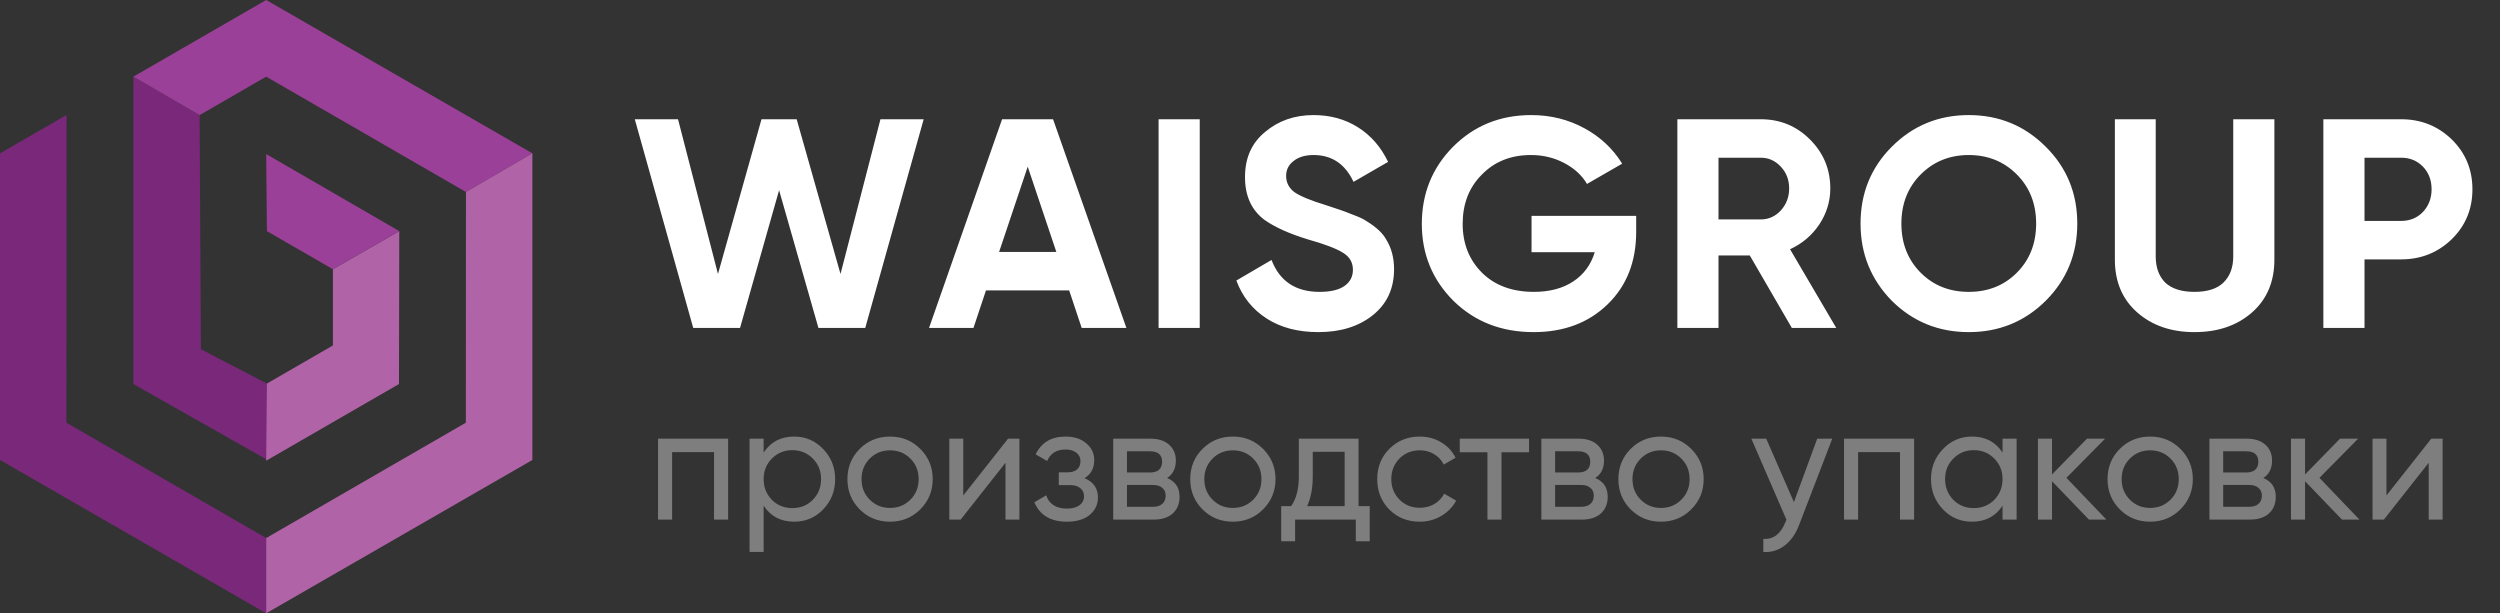
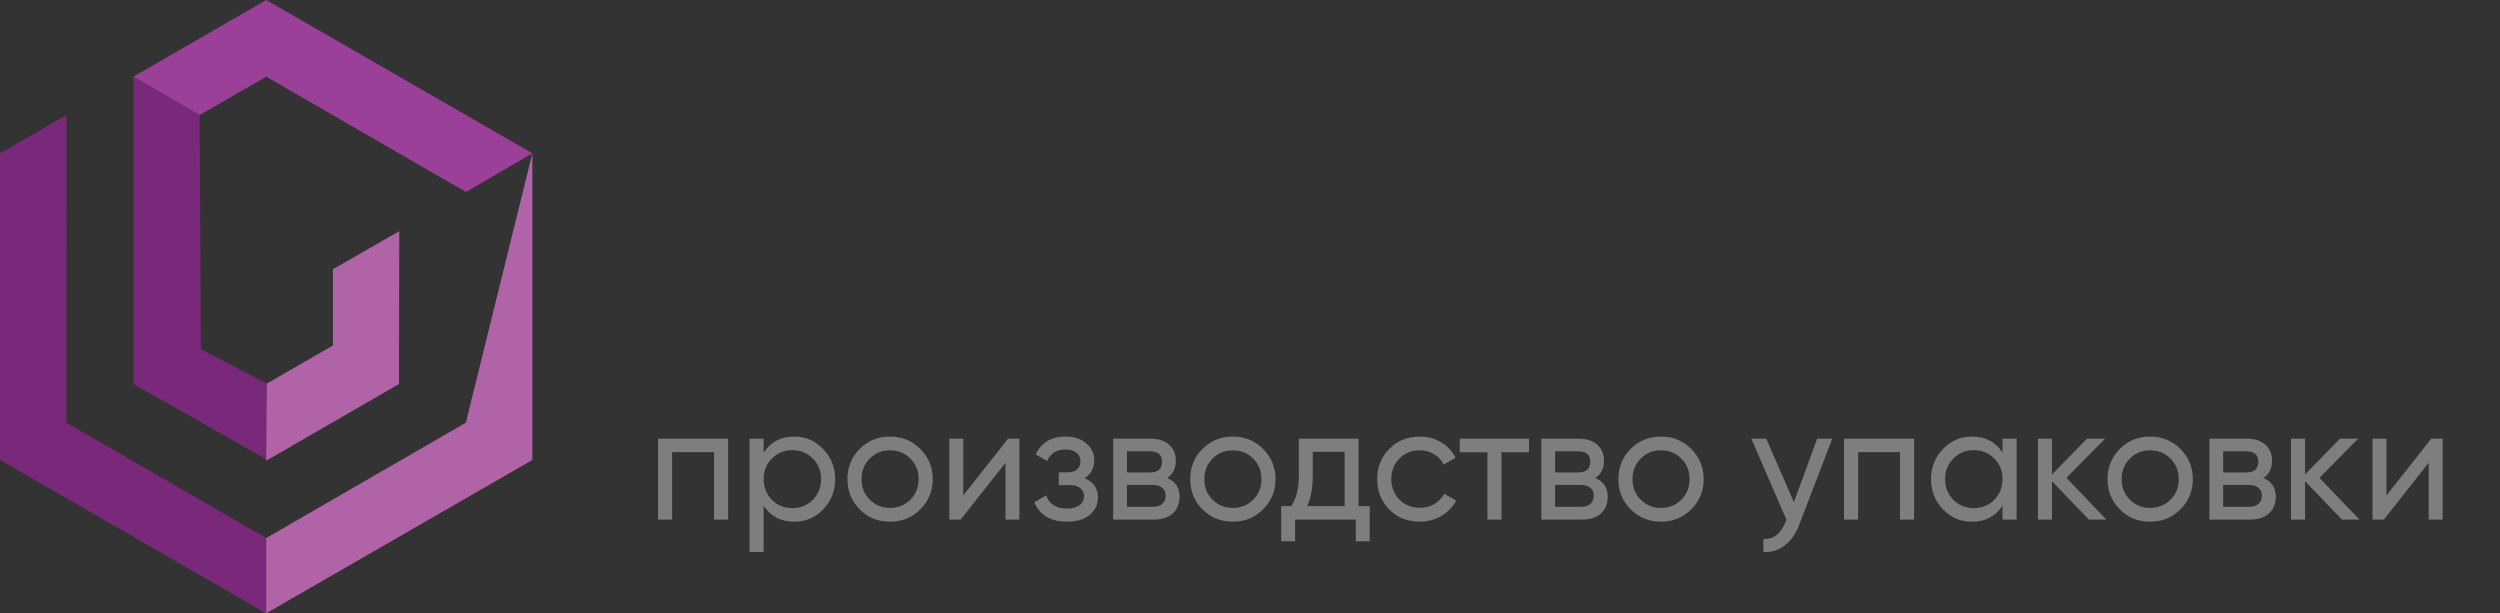
<svg xmlns="http://www.w3.org/2000/svg" width="587" height="144" viewBox="0 0 587 144" fill="none">
  <rect x="0" y="0" width="587" height="144" fill="#333333" stroke="none" />
  <path d="M15.62 27L0 36V108L62.5 144V126.33L15.59 99.25L15.62 27Z" fill="#79287A" />
  <path d="M31.32 18V90.17L62.79 108L62.67 90.06L47.17 82L46.87 27.02L31.32 18Z" fill="#79287A" />
  <path d="M78.17 63.22L93.75 54.27L93.68 90.17L62.5 108.17L62.67 90.06L78.17 81.11V63.22Z" fill="#B163A8" />
-   <path d="M62.5 36.17L62.67 54.27L78.17 63.22L93.75 54.27L62.5 36.17Z" fill="#9B4098" />
  <path d="M31.32 18L62.5 0L125 36L109.41 45.08L62.5 18L46.87 27.02L31.32 18Z" fill="#9B4098" />
-   <path d="M109.38 99.25L109.41 45.08L125 36V108L62.5 144V126.33L109.38 99.25Z" fill="#B163A8" />
-   <path d="M173.76 77H162.77L149.05 28H159.2L168.58 64.33L178.8 28H187.06L197.35 64.33L206.73 28H216.88L203.16 77H192.17L182.93 44.66L173.76 77ZM264.479 77H253.979L251.039 68.18H231.509L228.569 77H218.139L235.289 28H247.259L264.479 77ZM241.309 39.13L234.589 59.15H248.029L241.309 39.13ZM272.037 77V28H281.697V77H272.037ZM309.545 77.98C304.739 77.98 300.679 76.907 297.365 74.76C294.052 72.613 291.695 69.65 290.295 65.87L298.555 61.04C300.469 66.033 304.225 68.53 309.825 68.53C312.439 68.53 314.399 68.063 315.705 67.13C317.012 66.197 317.665 64.937 317.665 63.35C317.665 61.623 316.895 60.293 315.355 59.36C313.815 58.38 311.062 57.33 307.095 56.21C302.802 54.903 299.419 53.387 296.945 51.66C293.865 49.373 292.325 46.013 292.325 41.58C292.325 37.1 293.889 33.577 297.015 31.01C300.142 28.35 303.945 27.02 308.425 27.02C312.345 27.02 315.822 27.977 318.855 29.89C321.889 31.803 324.245 34.51 325.925 38.01L317.805 42.7C315.845 38.5 312.719 36.4 308.425 36.4C306.465 36.4 304.902 36.867 303.735 37.8C302.569 38.687 301.985 39.853 301.985 41.3C301.985 42.84 302.615 44.1 303.875 45.08C305.275 46.06 307.749 47.087 311.295 48.16L314.655 49.28C315.262 49.467 316.312 49.863 317.805 50.47C319.205 50.983 320.232 51.473 320.885 51.94C323.172 53.34 324.712 54.787 325.505 56.28C326.719 58.24 327.325 60.55 327.325 63.21C327.325 67.737 325.669 71.33 322.355 73.99C319.042 76.65 314.772 77.98 309.545 77.98ZM359.604 50.68H384.174V54.46C384.174 61.46 381.934 67.13 377.454 71.47C372.974 75.81 367.187 77.98 360.094 77.98C352.534 77.98 346.257 75.53 341.264 70.63C336.317 65.683 333.844 59.663 333.844 52.57C333.844 45.43 336.294 39.387 341.194 34.44C346.141 29.493 352.254 27.02 359.534 27.02C364.061 27.02 368.214 28.047 371.994 30.1C375.774 32.153 378.737 34.93 380.884 38.43L372.624 43.19C371.457 41.183 369.684 39.55 367.304 38.29C364.924 37.03 362.311 36.4 359.464 36.4C354.751 36.4 350.901 37.94 347.914 41.02C344.927 44.007 343.434 47.857 343.434 52.57C343.434 57.19 344.951 61.017 347.984 64.05C351.017 67.037 355.077 68.53 360.164 68.53C363.851 68.53 366.931 67.713 369.404 66.08C371.877 64.447 373.557 62.16 374.444 59.22H359.604V50.68ZM431.155 77H420.725L410.855 59.99H403.505V77H393.845V28H413.445C417.972 28 421.822 29.587 424.995 32.76C428.168 35.933 429.755 39.76 429.755 44.24C429.755 47.273 428.892 50.097 427.165 52.71C425.438 55.277 423.152 57.213 420.305 58.52L431.155 77ZM413.445 37.03H403.505V51.52H413.445C415.265 51.52 416.828 50.82 418.135 49.42C419.442 47.973 420.095 46.247 420.095 44.24C420.095 42.233 419.442 40.53 418.135 39.13C416.828 37.73 415.265 37.03 413.445 37.03ZM480.326 70.63C475.379 75.53 469.359 77.98 462.266 77.98C455.173 77.98 449.153 75.53 444.206 70.63C439.306 65.637 436.856 59.593 436.856 52.5C436.856 45.36 439.306 39.34 444.206 34.44C449.153 29.493 455.173 27.02 462.266 27.02C469.359 27.02 475.379 29.493 480.326 34.44C485.273 39.34 487.746 45.36 487.746 52.5C487.746 59.64 485.273 65.683 480.326 70.63ZM450.996 64.05C453.983 67.037 457.739 68.53 462.266 68.53C466.793 68.53 470.549 67.037 473.536 64.05C476.569 61.017 478.086 57.167 478.086 52.5C478.086 47.833 476.569 43.983 473.536 40.95C470.503 37.917 466.746 36.4 462.266 36.4C457.786 36.4 454.029 37.917 450.996 40.95C447.963 43.983 446.446 47.833 446.446 52.5C446.446 57.167 447.963 61.017 450.996 64.05ZM515.264 77.98C509.804 77.98 505.324 76.44 501.824 73.36C498.324 70.28 496.574 66.15 496.574 60.97V28H506.164V60.2C506.164 62.813 506.91 64.867 508.404 66.36C509.944 67.807 512.23 68.53 515.264 68.53C518.297 68.53 520.56 67.807 522.054 66.36C523.594 64.867 524.364 62.813 524.364 60.2V28H534.024V60.97C534.024 66.15 532.274 70.28 528.774 73.36C525.274 76.44 520.77 77.98 515.264 77.98ZM545.526 28H563.796C568.463 28 572.43 29.587 575.696 32.76C578.916 35.933 580.526 39.83 580.526 44.45C580.526 49.07 578.916 52.967 575.696 56.14C572.43 59.313 568.463 60.9 563.796 60.9H555.186V77H545.526V28ZM555.186 51.87H563.796C565.849 51.87 567.553 51.17 568.906 49.77C570.26 48.323 570.936 46.55 570.936 44.45C570.936 42.303 570.26 40.53 568.906 39.13C567.553 37.73 565.849 37.03 563.796 37.03H555.186V51.87Z" fill="white" />
+   <path d="M109.38 99.25L125 36V108L62.5 144V126.33L109.38 99.25Z" fill="#B163A8" />
  <path d="M154.508 103H170.962V122H167.656V106.154H157.814V122H154.508V103ZM186.482 102.506C189.142 102.506 191.41 103.481 193.284 105.432C195.159 107.383 196.096 109.739 196.096 112.5C196.096 115.287 195.159 117.655 193.284 119.606C191.435 121.531 189.168 122.494 186.482 122.494C183.341 122.494 180.947 121.24 179.3 118.732V129.6H175.994V103H179.3V106.268C180.947 103.76 183.341 102.506 186.482 102.506ZM186.064 119.302C187.964 119.302 189.56 118.656 190.852 117.364C192.144 116.021 192.79 114.4 192.79 112.5C192.79 110.575 192.144 108.966 190.852 107.674C189.56 106.357 187.964 105.698 186.064 105.698C184.139 105.698 182.53 106.357 181.238 107.674C179.946 108.966 179.3 110.575 179.3 112.5C179.3 114.4 179.946 116.021 181.238 117.364C182.53 118.656 184.139 119.302 186.064 119.302ZM216.077 119.606C214.152 121.531 211.783 122.494 208.971 122.494C206.159 122.494 203.791 121.531 201.865 119.606C199.94 117.681 198.977 115.312 198.977 112.5C198.977 109.688 199.94 107.319 201.865 105.394C203.791 103.469 206.159 102.506 208.971 102.506C211.783 102.506 214.152 103.469 216.077 105.394C218.028 107.345 219.003 109.713 219.003 112.5C219.003 115.287 218.028 117.655 216.077 119.606ZM208.971 119.264C210.871 119.264 212.467 118.618 213.759 117.326C215.051 116.034 215.697 114.425 215.697 112.5C215.697 110.575 215.051 108.966 213.759 107.674C212.467 106.382 210.871 105.736 208.971 105.736C207.097 105.736 205.513 106.382 204.221 107.674C202.929 108.966 202.283 110.575 202.283 112.5C202.283 114.425 202.929 116.034 204.221 117.326C205.513 118.618 207.097 119.264 208.971 119.264ZM226.169 116.338L236.695 103H239.355V122H236.087V108.662L225.561 122H222.901V103H226.169V116.338ZM254.647 112.272C256.75 113.159 257.801 114.666 257.801 116.794C257.801 118.441 257.155 119.809 255.863 120.898C254.571 121.962 252.785 122.494 250.505 122.494C246.705 122.494 244.159 120.974 242.867 117.934L245.641 116.3C246.35 118.377 247.984 119.416 250.543 119.416C251.784 119.416 252.76 119.15 253.469 118.618C254.178 118.086 254.533 117.377 254.533 116.49C254.533 115.73 254.242 115.109 253.659 114.628C253.102 114.147 252.342 113.906 251.379 113.906H248.605V110.904H250.657C251.62 110.904 252.367 110.676 252.899 110.22C253.431 109.739 253.697 109.093 253.697 108.282C253.697 107.446 253.38 106.787 252.747 106.306C252.114 105.799 251.265 105.546 250.201 105.546C248.073 105.546 246.629 106.445 245.869 108.244L243.171 106.686C244.514 103.899 246.857 102.506 250.201 102.506C252.228 102.506 253.849 103.038 255.065 104.102C256.306 105.141 256.927 106.445 256.927 108.016C256.927 109.941 256.167 111.36 254.647 112.272ZM274.037 112.234C275.988 113.045 276.963 114.514 276.963 116.642C276.963 118.263 276.431 119.568 275.367 120.556C274.303 121.519 272.808 122 270.883 122H261.383V103H270.123C271.998 103 273.454 103.469 274.493 104.406C275.557 105.343 276.089 106.597 276.089 108.168C276.089 109.992 275.405 111.347 274.037 112.234ZM269.971 105.964H264.613V110.942H269.971C271.896 110.942 272.859 110.093 272.859 108.396C272.859 106.775 271.896 105.964 269.971 105.964ZM264.613 118.998H270.693C271.656 118.998 272.39 118.77 272.897 118.314C273.429 117.858 273.695 117.212 273.695 116.376C273.695 115.591 273.429 114.983 272.897 114.552C272.39 114.096 271.656 113.868 270.693 113.868H264.613V118.998ZM296.567 119.606C294.642 121.531 292.273 122.494 289.461 122.494C286.649 122.494 284.281 121.531 282.355 119.606C280.43 117.681 279.467 115.312 279.467 112.5C279.467 109.688 280.43 107.319 282.355 105.394C284.281 103.469 286.649 102.506 289.461 102.506C292.273 102.506 294.642 103.469 296.567 105.394C298.518 107.345 299.493 109.713 299.493 112.5C299.493 115.287 298.518 117.655 296.567 119.606ZM289.461 119.264C291.361 119.264 292.957 118.618 294.249 117.326C295.541 116.034 296.187 114.425 296.187 112.5C296.187 110.575 295.541 108.966 294.249 107.674C292.957 106.382 291.361 105.736 289.461 105.736C287.587 105.736 286.003 106.382 284.711 107.674C283.419 108.966 282.773 110.575 282.773 112.5C282.773 114.425 283.419 116.034 284.711 117.326C286.003 118.618 287.587 119.264 289.461 119.264ZM318.989 103V118.846H321.611V127.092H318.343V122H304.093V127.092H300.825V118.846H303.143C304.359 117.174 304.967 114.831 304.967 111.816V103H318.989ZM306.905 118.846H315.721V106.078H308.235V111.816C308.235 114.603 307.791 116.946 306.905 118.846ZM333.362 122.494C330.499 122.494 328.118 121.544 326.218 119.644C324.318 117.719 323.368 115.337 323.368 112.5C323.368 109.663 324.318 107.294 326.218 105.394C328.118 103.469 330.499 102.506 333.362 102.506C335.236 102.506 336.921 102.962 338.416 103.874C339.91 104.761 341.025 105.964 341.76 107.484L338.986 109.08C338.504 108.067 337.757 107.256 336.744 106.648C335.756 106.04 334.628 105.736 333.362 105.736C331.462 105.736 329.866 106.382 328.574 107.674C327.307 108.991 326.674 110.6 326.674 112.5C326.674 114.375 327.307 115.971 328.574 117.288C329.866 118.58 331.462 119.226 333.362 119.226C334.628 119.226 335.768 118.935 336.782 118.352C337.795 117.744 338.568 116.933 339.1 115.92L341.912 117.554C341.076 119.074 339.898 120.277 338.378 121.164C336.858 122.051 335.186 122.494 333.362 122.494ZM342.751 103H359.015V106.192H352.555V122H349.249V106.192H342.751V103ZM374.566 112.234C376.517 113.045 377.492 114.514 377.492 116.642C377.492 118.263 376.96 119.568 375.896 120.556C374.832 121.519 373.338 122 371.412 122H361.912V103H370.652C372.527 103 373.984 103.469 375.022 104.406C376.086 105.343 376.618 106.597 376.618 108.168C376.618 109.992 375.934 111.347 374.566 112.234ZM370.5 105.964H365.142V110.942H370.5C372.426 110.942 373.388 110.093 373.388 108.396C373.388 106.775 372.426 105.964 370.5 105.964ZM365.142 118.998H371.222C372.185 118.998 372.92 118.77 373.426 118.314C373.958 117.858 374.224 117.212 374.224 116.376C374.224 115.591 373.958 114.983 373.426 114.552C372.92 114.096 372.185 113.868 371.222 113.868H365.142V118.998ZM397.097 119.606C395.171 121.531 392.803 122.494 389.991 122.494C387.179 122.494 384.81 121.531 382.885 119.606C380.959 117.681 379.997 115.312 379.997 112.5C379.997 109.688 380.959 107.319 382.885 105.394C384.81 103.469 387.179 102.506 389.991 102.506C392.803 102.506 395.171 103.469 397.097 105.394C399.047 107.345 400.023 109.713 400.023 112.5C400.023 115.287 399.047 117.655 397.097 119.606ZM389.991 119.264C391.891 119.264 393.487 118.618 394.779 117.326C396.071 116.034 396.717 114.425 396.717 112.5C396.717 110.575 396.071 108.966 394.779 107.674C393.487 106.382 391.891 105.736 389.991 105.736C388.116 105.736 386.533 106.382 385.241 107.674C383.949 108.966 383.303 110.575 383.303 112.5C383.303 114.425 383.949 116.034 385.241 117.326C386.533 118.618 388.116 119.264 389.991 119.264ZM421.21 117.896L426.682 103H430.216L422.464 123.178C421.653 125.331 420.513 126.965 419.044 128.08C417.575 129.22 415.903 129.727 414.028 129.6V126.522C416.333 126.699 418.043 125.433 419.158 122.722L419.462 122.038L411.216 103H414.712L421.21 117.896ZM432.977 103H449.431V122H446.125V106.154H436.283V122H432.977V103ZM470.195 106.268V103H473.501V122H470.195V118.732C468.574 121.24 466.18 122.494 463.013 122.494C460.328 122.494 458.06 121.531 456.211 119.606C454.336 117.655 453.399 115.287 453.399 112.5C453.399 109.739 454.336 107.383 456.211 105.432C458.086 103.481 460.353 102.506 463.013 102.506C466.18 102.506 468.574 103.76 470.195 106.268ZM463.431 119.302C465.356 119.302 466.965 118.656 468.257 117.364C469.549 116.021 470.195 114.4 470.195 112.5C470.195 110.575 469.549 108.966 468.257 107.674C466.965 106.357 465.356 105.698 463.431 105.698C461.531 105.698 459.935 106.357 458.643 107.674C457.351 108.966 456.705 110.575 456.705 112.5C456.705 114.4 457.351 116.021 458.643 117.364C459.935 118.656 461.531 119.302 463.431 119.302ZM485.198 112.196L494.584 122H490.48L481.816 112.994V122H478.51V103H481.816V111.398L490.024 103H494.28L485.198 112.196ZM511.95 119.606C510.025 121.531 507.656 122.494 504.844 122.494C502.032 122.494 499.664 121.531 497.738 119.606C495.813 117.681 494.85 115.312 494.85 112.5C494.85 109.688 495.813 107.319 497.738 105.394C499.664 103.469 502.032 102.506 504.844 102.506C507.656 102.506 510.025 103.469 511.95 105.394C513.901 107.345 514.876 109.713 514.876 112.5C514.876 115.287 513.901 117.655 511.95 119.606ZM504.844 119.264C506.744 119.264 508.34 118.618 509.632 117.326C510.924 116.034 511.57 114.425 511.57 112.5C511.57 110.575 510.924 108.966 509.632 107.674C508.34 106.382 506.744 105.736 504.844 105.736C502.97 105.736 501.386 106.382 500.094 107.674C498.802 108.966 498.156 110.575 498.156 112.5C498.156 114.425 498.802 116.034 500.094 117.326C501.386 118.618 502.97 119.264 504.844 119.264ZM531.428 112.234C533.378 113.045 534.354 114.514 534.354 116.642C534.354 118.263 533.822 119.568 532.758 120.556C531.694 121.519 530.199 122 528.274 122H518.774V103H527.514C529.388 103 530.845 103.469 531.884 104.406C532.948 105.343 533.48 106.597 533.48 108.168C533.48 109.992 532.796 111.347 531.428 112.234ZM527.362 105.964H522.004V110.942H527.362C529.287 110.942 530.25 110.093 530.25 108.396C530.25 106.775 529.287 105.964 527.362 105.964ZM522.004 118.998H528.084C529.046 118.998 529.781 118.77 530.288 118.314C530.82 117.858 531.086 117.212 531.086 116.376C531.086 115.591 530.82 114.983 530.288 114.552C529.781 114.096 529.046 113.868 528.084 113.868H522.004V118.998ZM544.61 112.196L553.996 122H549.892L541.228 112.994V122H537.922V103H541.228V111.398L549.436 103H553.692L544.61 112.196ZM560.339 116.338L570.865 103H573.525V122H570.257V108.662L559.731 122H557.07V103H560.339V116.338Z" fill="#7D7E7D" />
</svg>